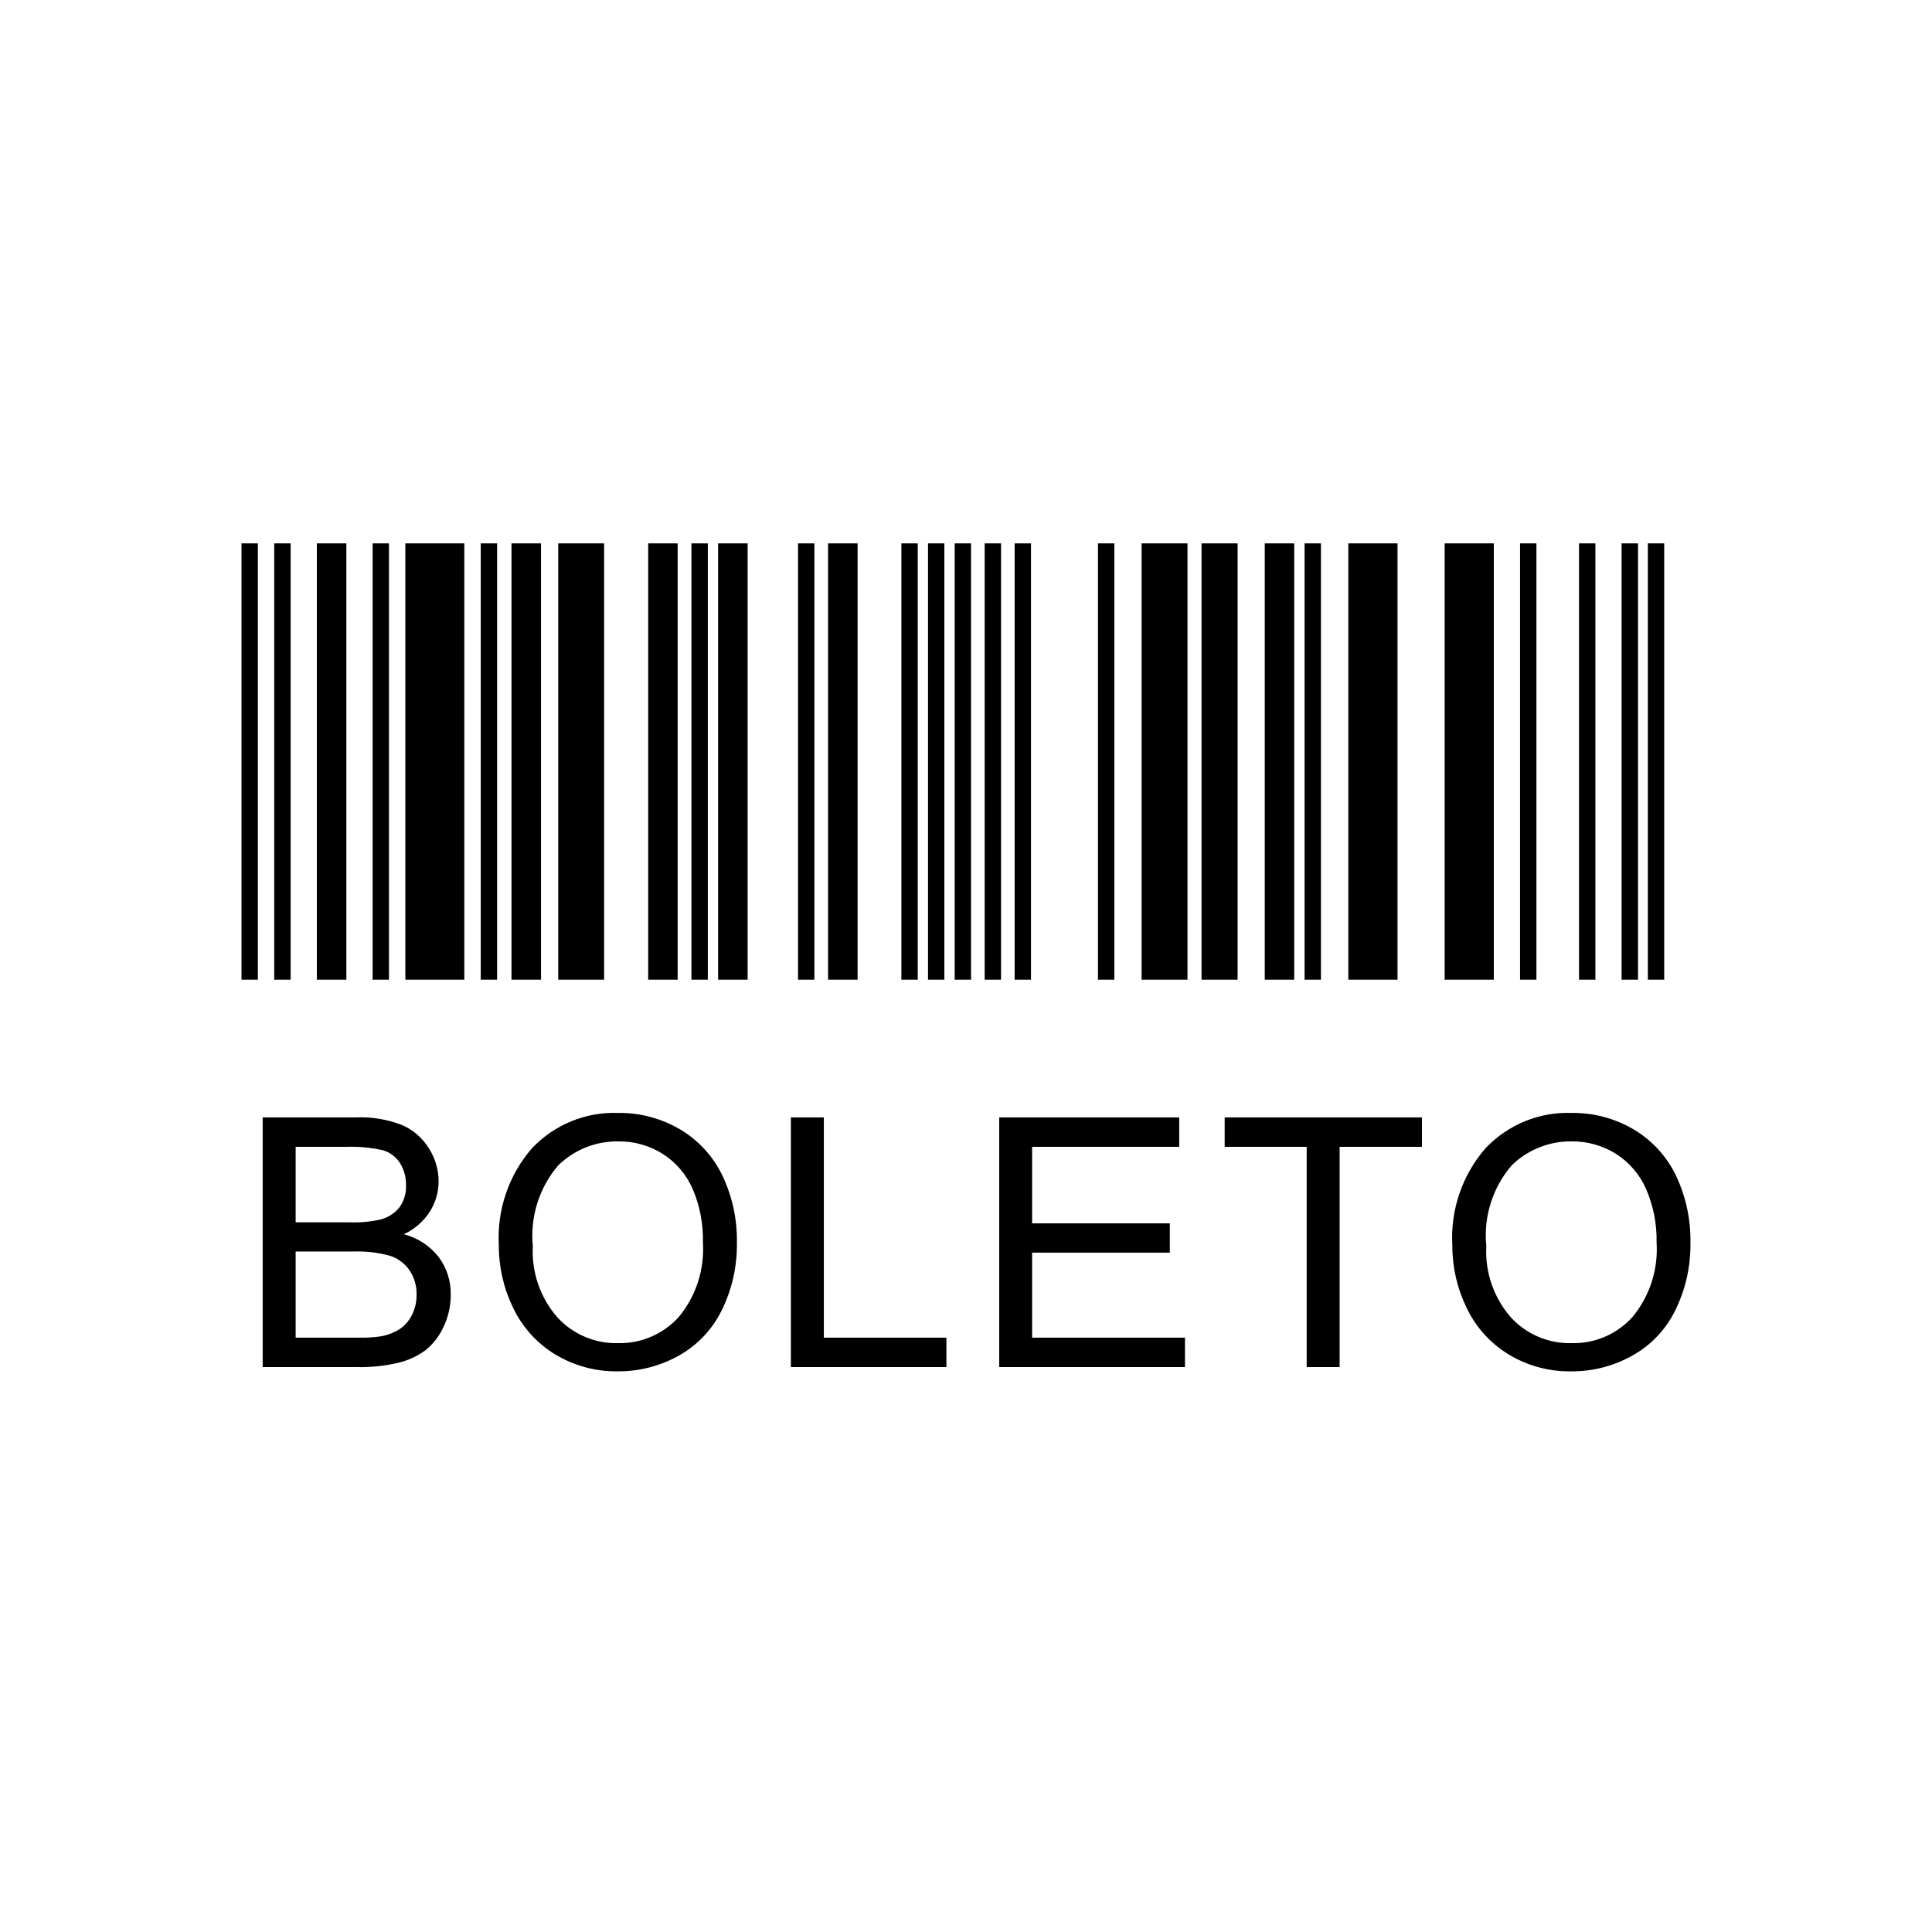
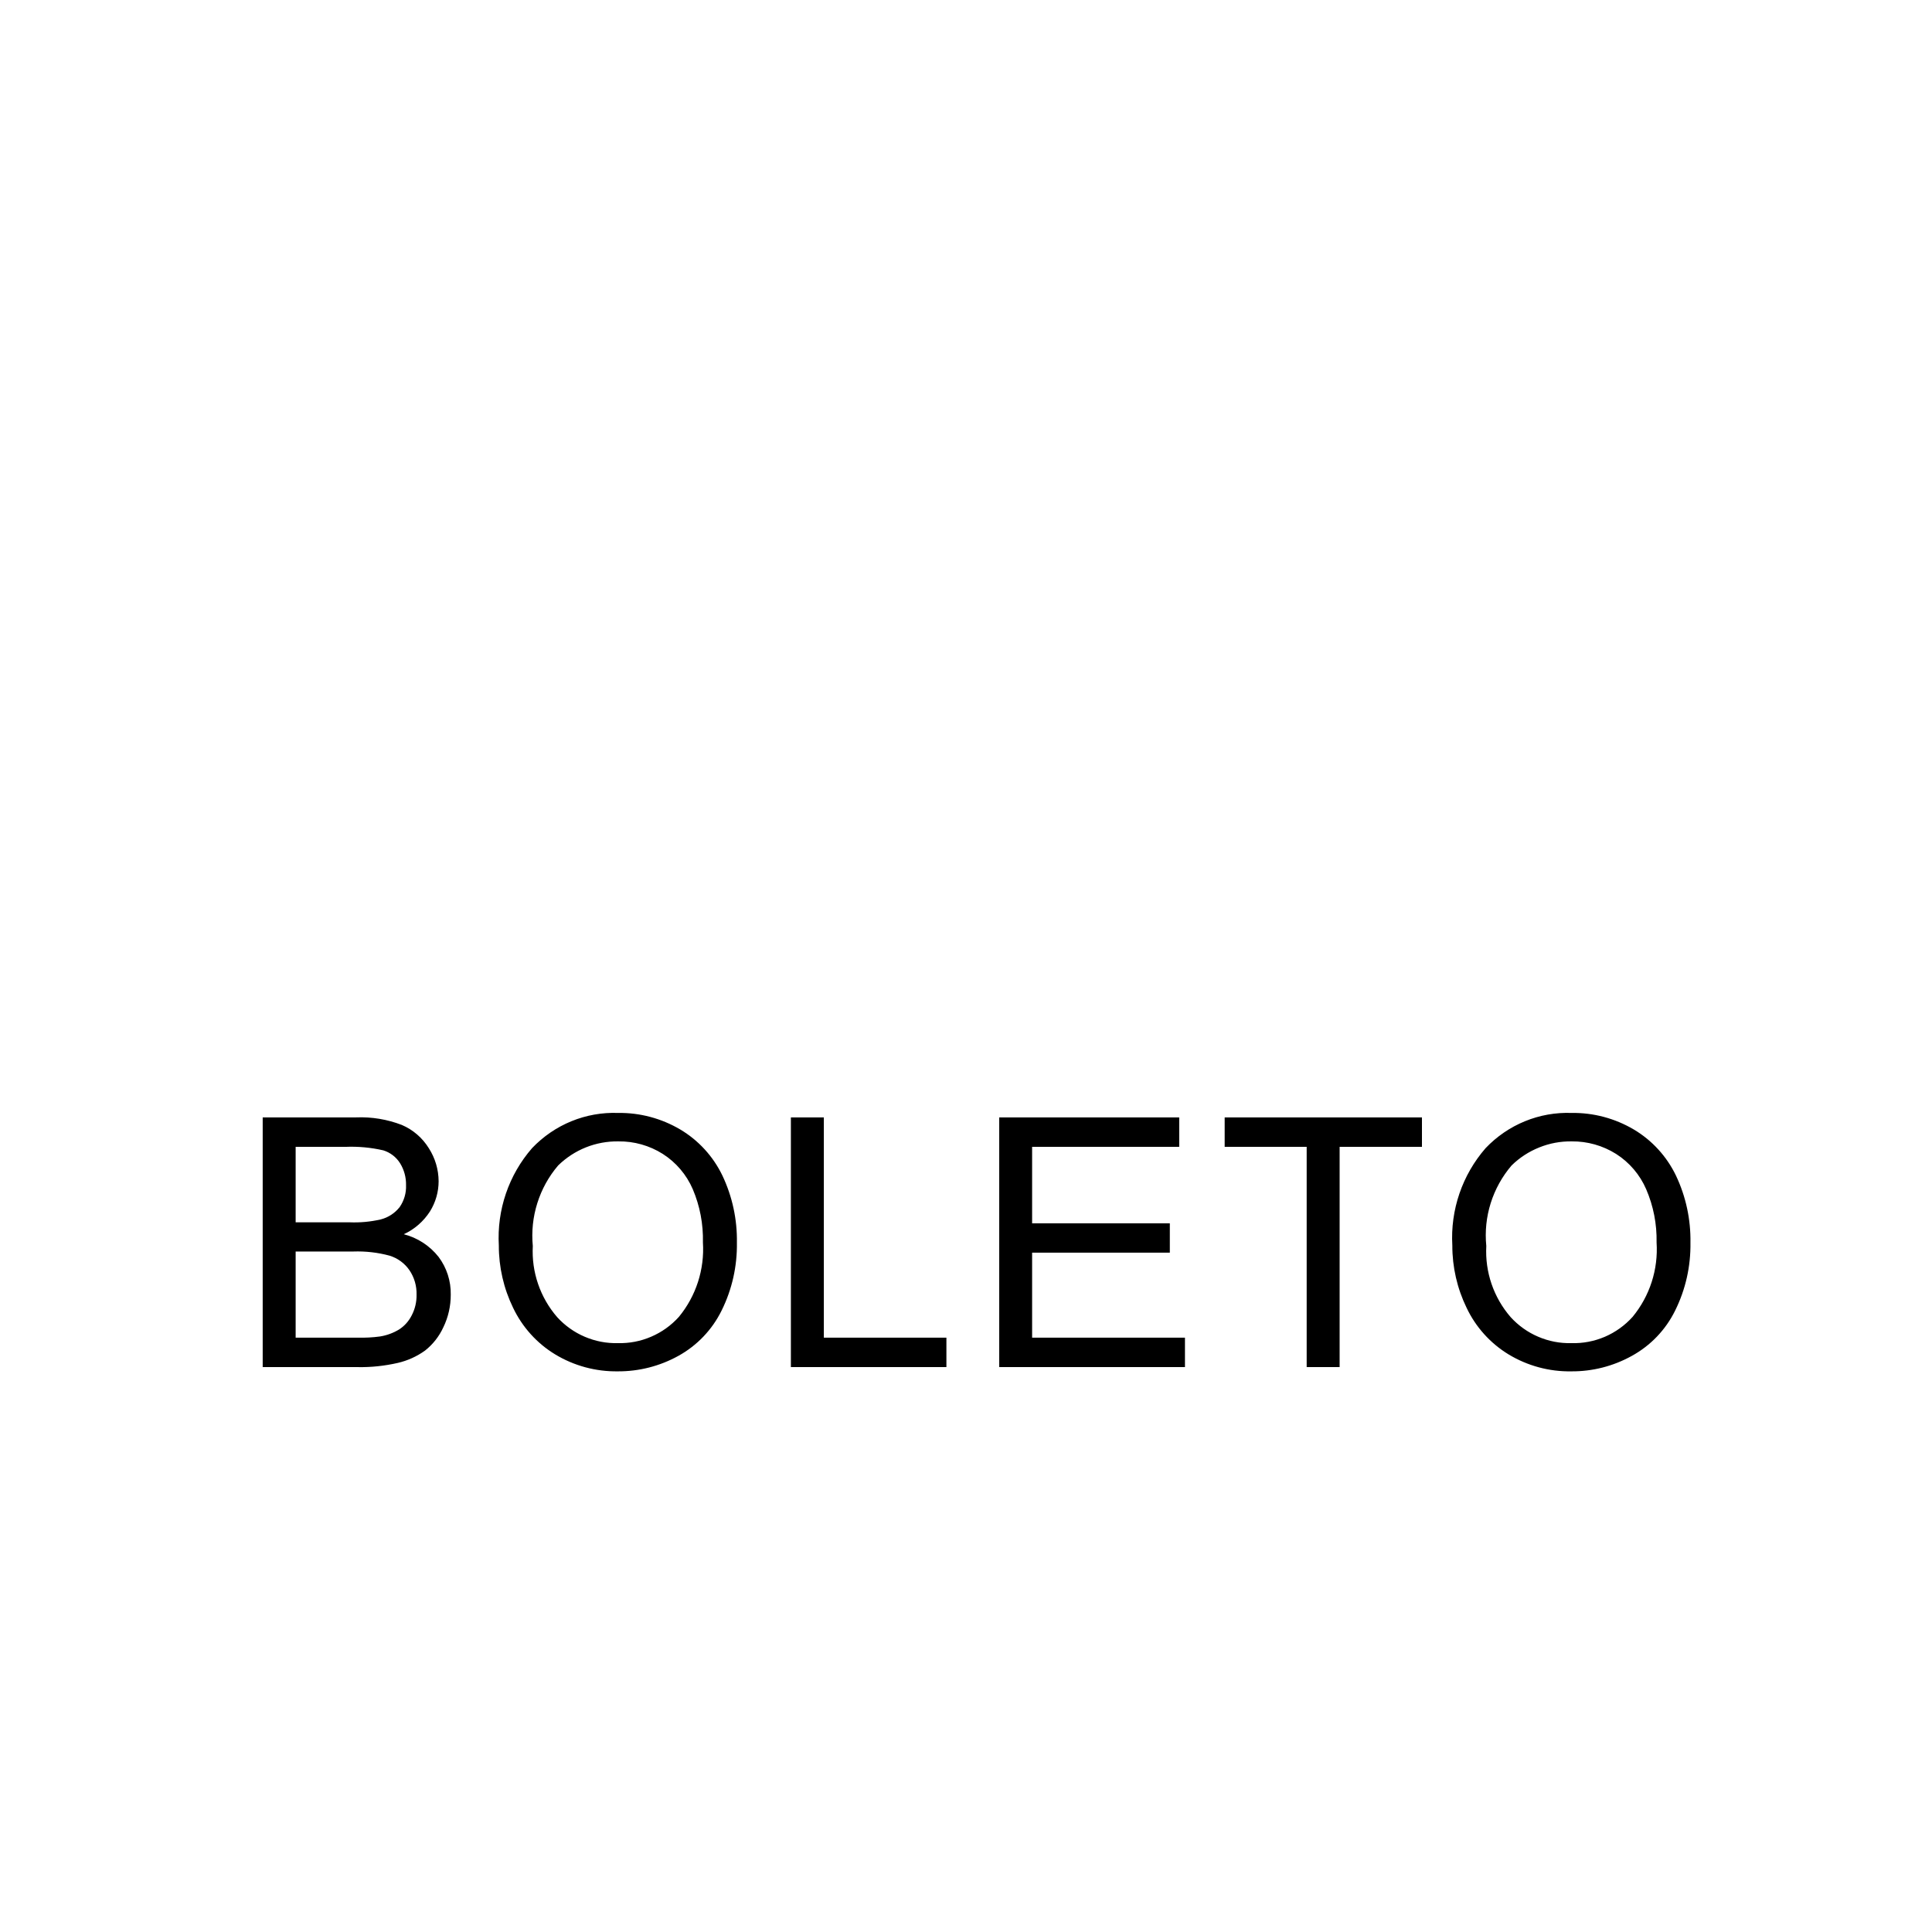
<svg xmlns="http://www.w3.org/2000/svg" width="36" height="36" viewBox="0 0 36 36" fill="none">
-   <path d="M4.5 10.125H4.805V18.255H4.5V10.125ZM5.11 10.125H5.416V18.255H5.11V10.125ZM6.943 10.125H7.248V18.255H6.943V10.125ZM12.884 10.125H13.189V18.255H12.884V10.125ZM14.87 10.125H15.175V18.255H14.87V10.125ZM16.796 10.125H17.101V18.255H16.796V10.125ZM17.292 10.125H17.597V18.255H17.292V10.125ZM17.789 10.125H18.094V18.255H17.789V10.125ZM18.348 10.125H18.653V18.255H18.348V10.125ZM18.906 10.125H19.211V18.255H18.906V10.125ZM20.459 10.125H20.764V18.255H20.459V10.125ZM24.309 10.125H24.614V18.255H24.309V10.125ZM28.324 10.125H28.629V18.255H28.324V10.125ZM29.423 10.125H29.728V18.255H29.423V10.125ZM30.216 10.125H30.522V18.255H30.216V10.125ZM30.705 10.125H31.01V18.255H30.705V10.125ZM8.958 10.125H9.263V18.255H8.958V10.125ZM5.904 10.125H6.454V18.255H5.904V10.125ZM9.531 10.125H10.081V18.255H9.531V10.125ZM12.078 10.125H12.627V18.255H12.078V10.125ZM13.381 10.125H13.931V18.255H13.381V10.125ZM15.43 10.125H15.98V18.255H15.43V10.125ZM21.272 10.125H22.127V18.255H21.272V10.125ZM22.389 10.125H23.061V18.255H22.389V10.125ZM23.567 10.125H24.116V18.255H23.567V10.125ZM25.124 10.125H26.041V18.255H25.124V10.125ZM26.919 10.125H27.835V18.255H26.919V10.125ZM7.553 10.125H8.652V18.255H7.553V10.125ZM10.402 10.125H11.257V18.255H10.402V10.125Z" fill="black" />
  <path d="M4.895 25.474V20.821H6.635C6.926 20.809 7.216 20.857 7.488 20.962C7.696 21.051 7.872 21.203 7.991 21.396C8.109 21.58 8.172 21.793 8.173 22.011C8.173 22.21 8.117 22.404 8.012 22.573C7.893 22.758 7.724 22.906 7.524 22.998C7.78 23.064 8.008 23.212 8.172 23.42C8.324 23.622 8.404 23.871 8.399 24.124C8.4 24.335 8.353 24.543 8.261 24.732C8.183 24.902 8.066 25.051 7.92 25.166C7.767 25.276 7.594 25.354 7.412 25.396C7.166 25.452 6.915 25.479 6.664 25.474H4.895ZM5.509 22.776H6.512C6.708 22.784 6.904 22.766 7.095 22.722C7.235 22.686 7.359 22.605 7.448 22.491C7.53 22.372 7.572 22.229 7.566 22.084C7.569 21.941 7.531 21.799 7.456 21.677C7.384 21.561 7.272 21.475 7.142 21.435C6.911 21.382 6.673 21.36 6.436 21.37H5.509V22.776ZM5.509 24.925H6.664C6.803 24.929 6.943 24.922 7.082 24.903C7.207 24.883 7.327 24.839 7.436 24.773C7.536 24.709 7.616 24.619 7.67 24.513C7.733 24.393 7.765 24.259 7.762 24.123C7.766 23.961 7.72 23.802 7.629 23.668C7.54 23.539 7.41 23.444 7.261 23.398C7.04 23.338 6.811 23.312 6.582 23.32H5.509V24.925ZM9.295 23.208C9.257 22.545 9.479 21.893 9.915 21.393C10.121 21.177 10.37 21.006 10.646 20.893C10.922 20.78 11.219 20.727 11.517 20.738C11.924 20.732 12.324 20.839 12.675 21.046C13.015 21.248 13.289 21.547 13.461 21.905C13.646 22.295 13.738 22.722 13.731 23.154C13.738 23.593 13.641 24.027 13.446 24.42C13.27 24.778 12.988 25.073 12.64 25.265C12.295 25.456 11.907 25.555 11.513 25.553C11.101 25.559 10.696 25.45 10.343 25.236C10.004 25.03 9.732 24.728 9.561 24.369C9.385 24.007 9.294 23.61 9.295 23.208ZM9.928 23.218C9.902 23.702 10.065 24.177 10.382 24.543C10.525 24.7 10.7 24.825 10.895 24.908C11.091 24.992 11.301 25.033 11.513 25.027C11.727 25.033 11.939 24.992 12.135 24.907C12.331 24.823 12.507 24.697 12.65 24.538C12.97 24.15 13.13 23.653 13.098 23.151C13.106 22.81 13.042 22.472 12.909 22.159C12.792 21.888 12.597 21.659 12.349 21.501C12.102 21.345 11.814 21.264 11.522 21.268C11.315 21.265 11.109 21.303 10.916 21.38C10.724 21.457 10.548 21.572 10.4 21.717C10.225 21.922 10.093 22.161 10.012 22.419C9.931 22.676 9.902 22.948 9.928 23.217V23.218ZM14.737 25.474V20.821H15.351V24.925H17.635V25.474H14.737ZM18.619 25.474V20.821H21.973V21.37H19.232V22.795H21.798V23.341H19.232V24.925H22.08V25.474H18.619ZM24.348 25.474V21.37H22.82V20.821H26.496V21.37H24.962V25.474H24.348ZM27.062 23.208C27.024 22.544 27.247 21.893 27.683 21.393C27.889 21.177 28.138 21.006 28.414 20.893C28.69 20.78 28.987 20.727 29.285 20.738C29.692 20.732 30.092 20.839 30.443 21.046C30.783 21.248 31.057 21.547 31.229 21.905C31.414 22.295 31.506 22.722 31.499 23.154C31.506 23.593 31.409 24.027 31.214 24.42C31.038 24.779 30.755 25.074 30.405 25.266C30.06 25.457 29.673 25.556 29.279 25.553C28.867 25.56 28.461 25.45 28.108 25.236C27.769 25.029 27.498 24.728 27.328 24.369C27.152 24.007 27.061 23.61 27.062 23.208ZM27.695 23.218C27.669 23.702 27.831 24.177 28.149 24.543C28.292 24.7 28.467 24.825 28.662 24.908C28.857 24.992 29.068 25.033 29.28 25.027C29.494 25.034 29.707 24.993 29.904 24.909C30.101 24.824 30.277 24.698 30.421 24.538C30.741 24.15 30.901 23.654 30.868 23.151C30.875 22.81 30.809 22.472 30.674 22.159C30.557 21.889 30.362 21.66 30.114 21.502C29.866 21.346 29.579 21.265 29.287 21.268C29.079 21.265 28.873 21.303 28.681 21.381C28.488 21.458 28.313 21.572 28.165 21.718C27.99 21.923 27.858 22.162 27.777 22.419C27.696 22.677 27.668 22.948 27.695 23.217L27.695 23.218Z" fill="black" />
</svg>